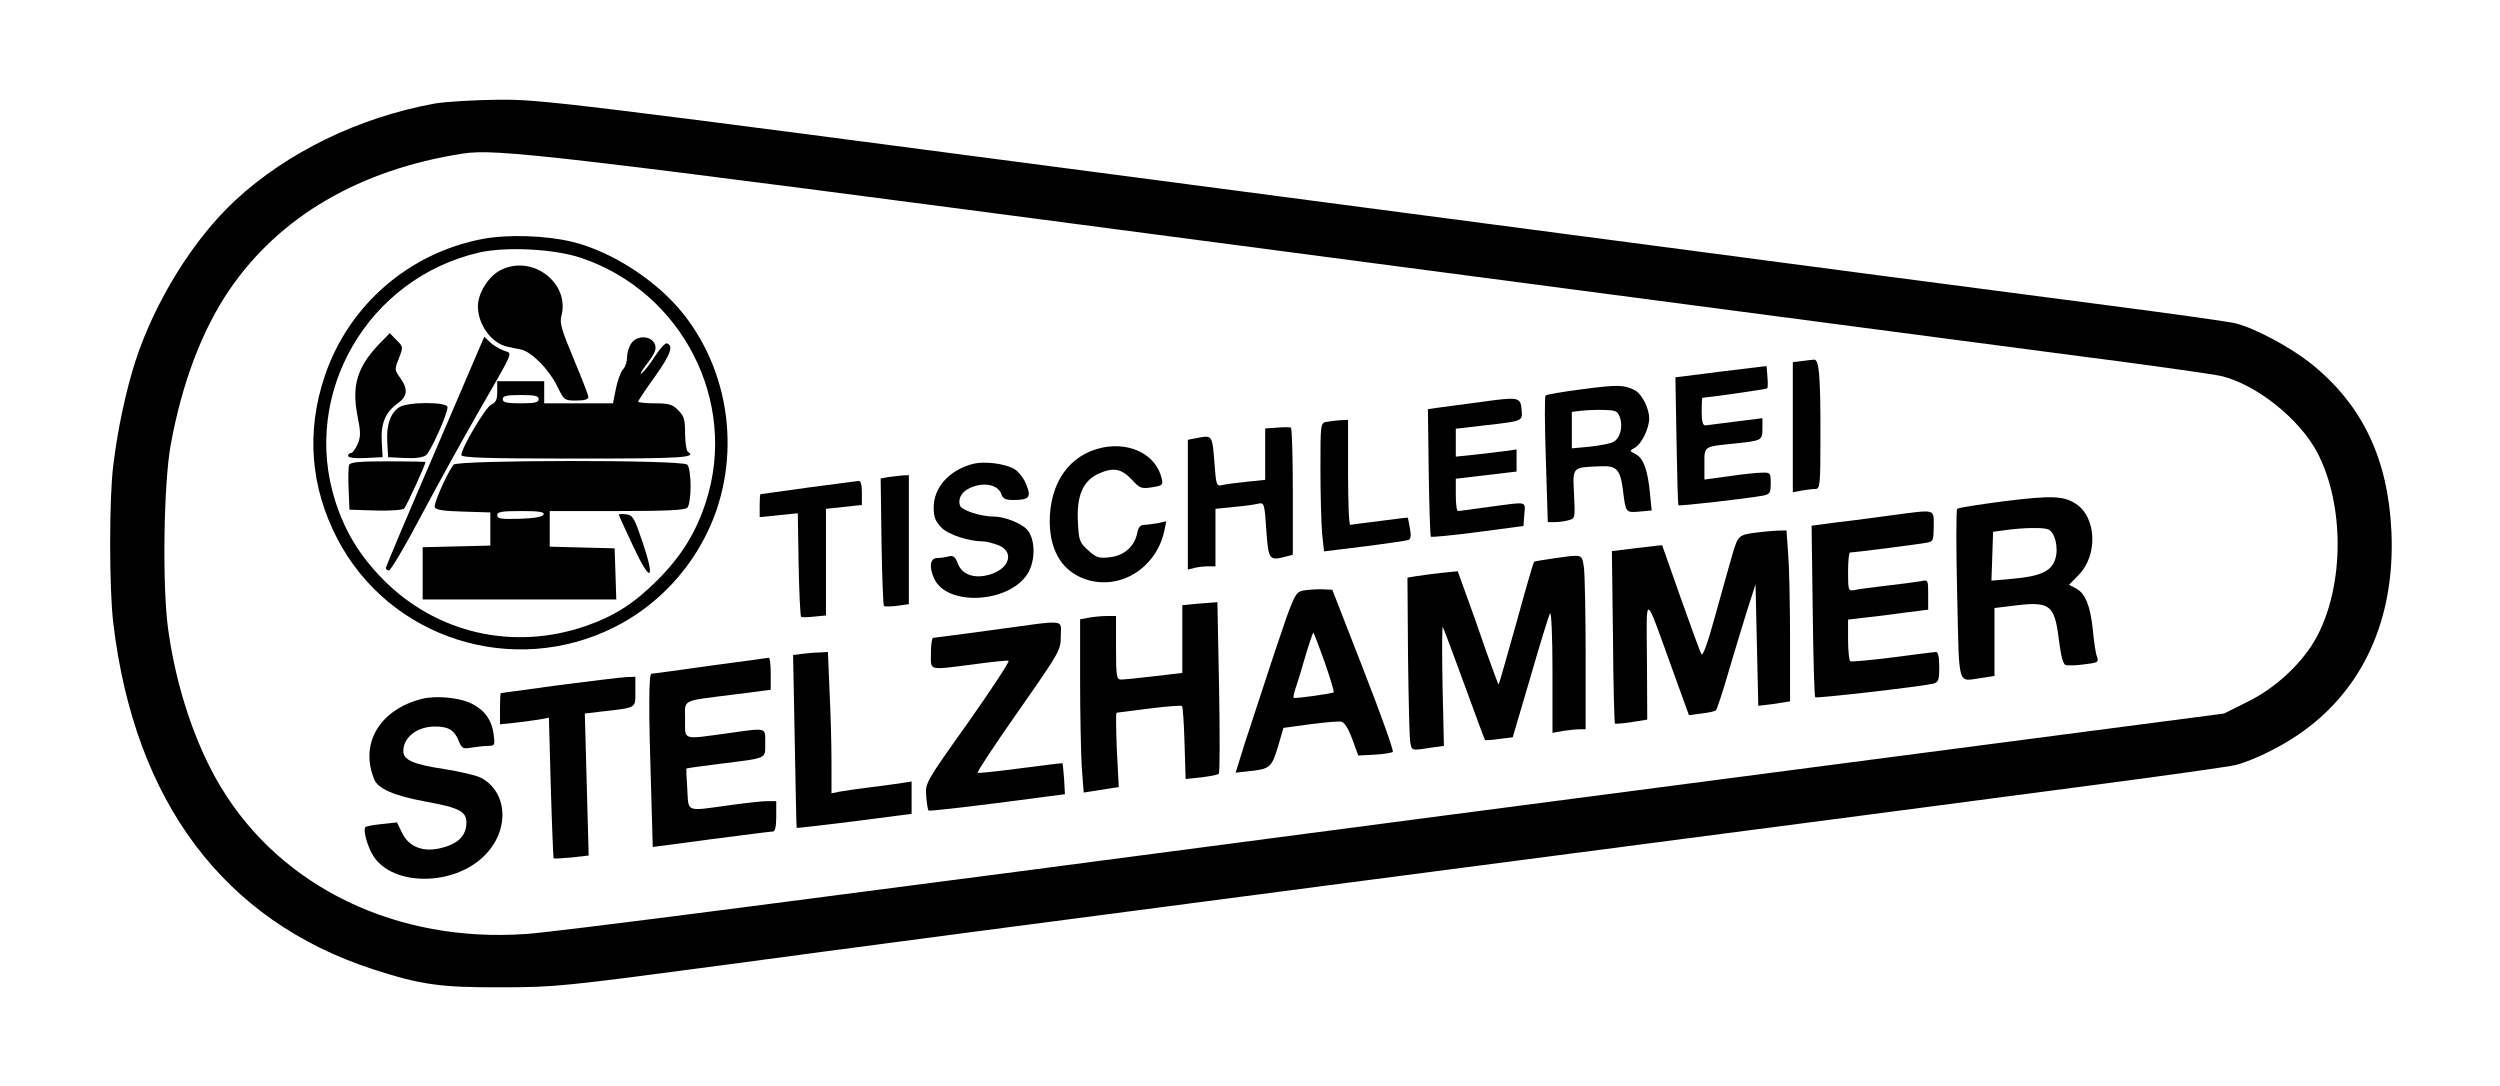
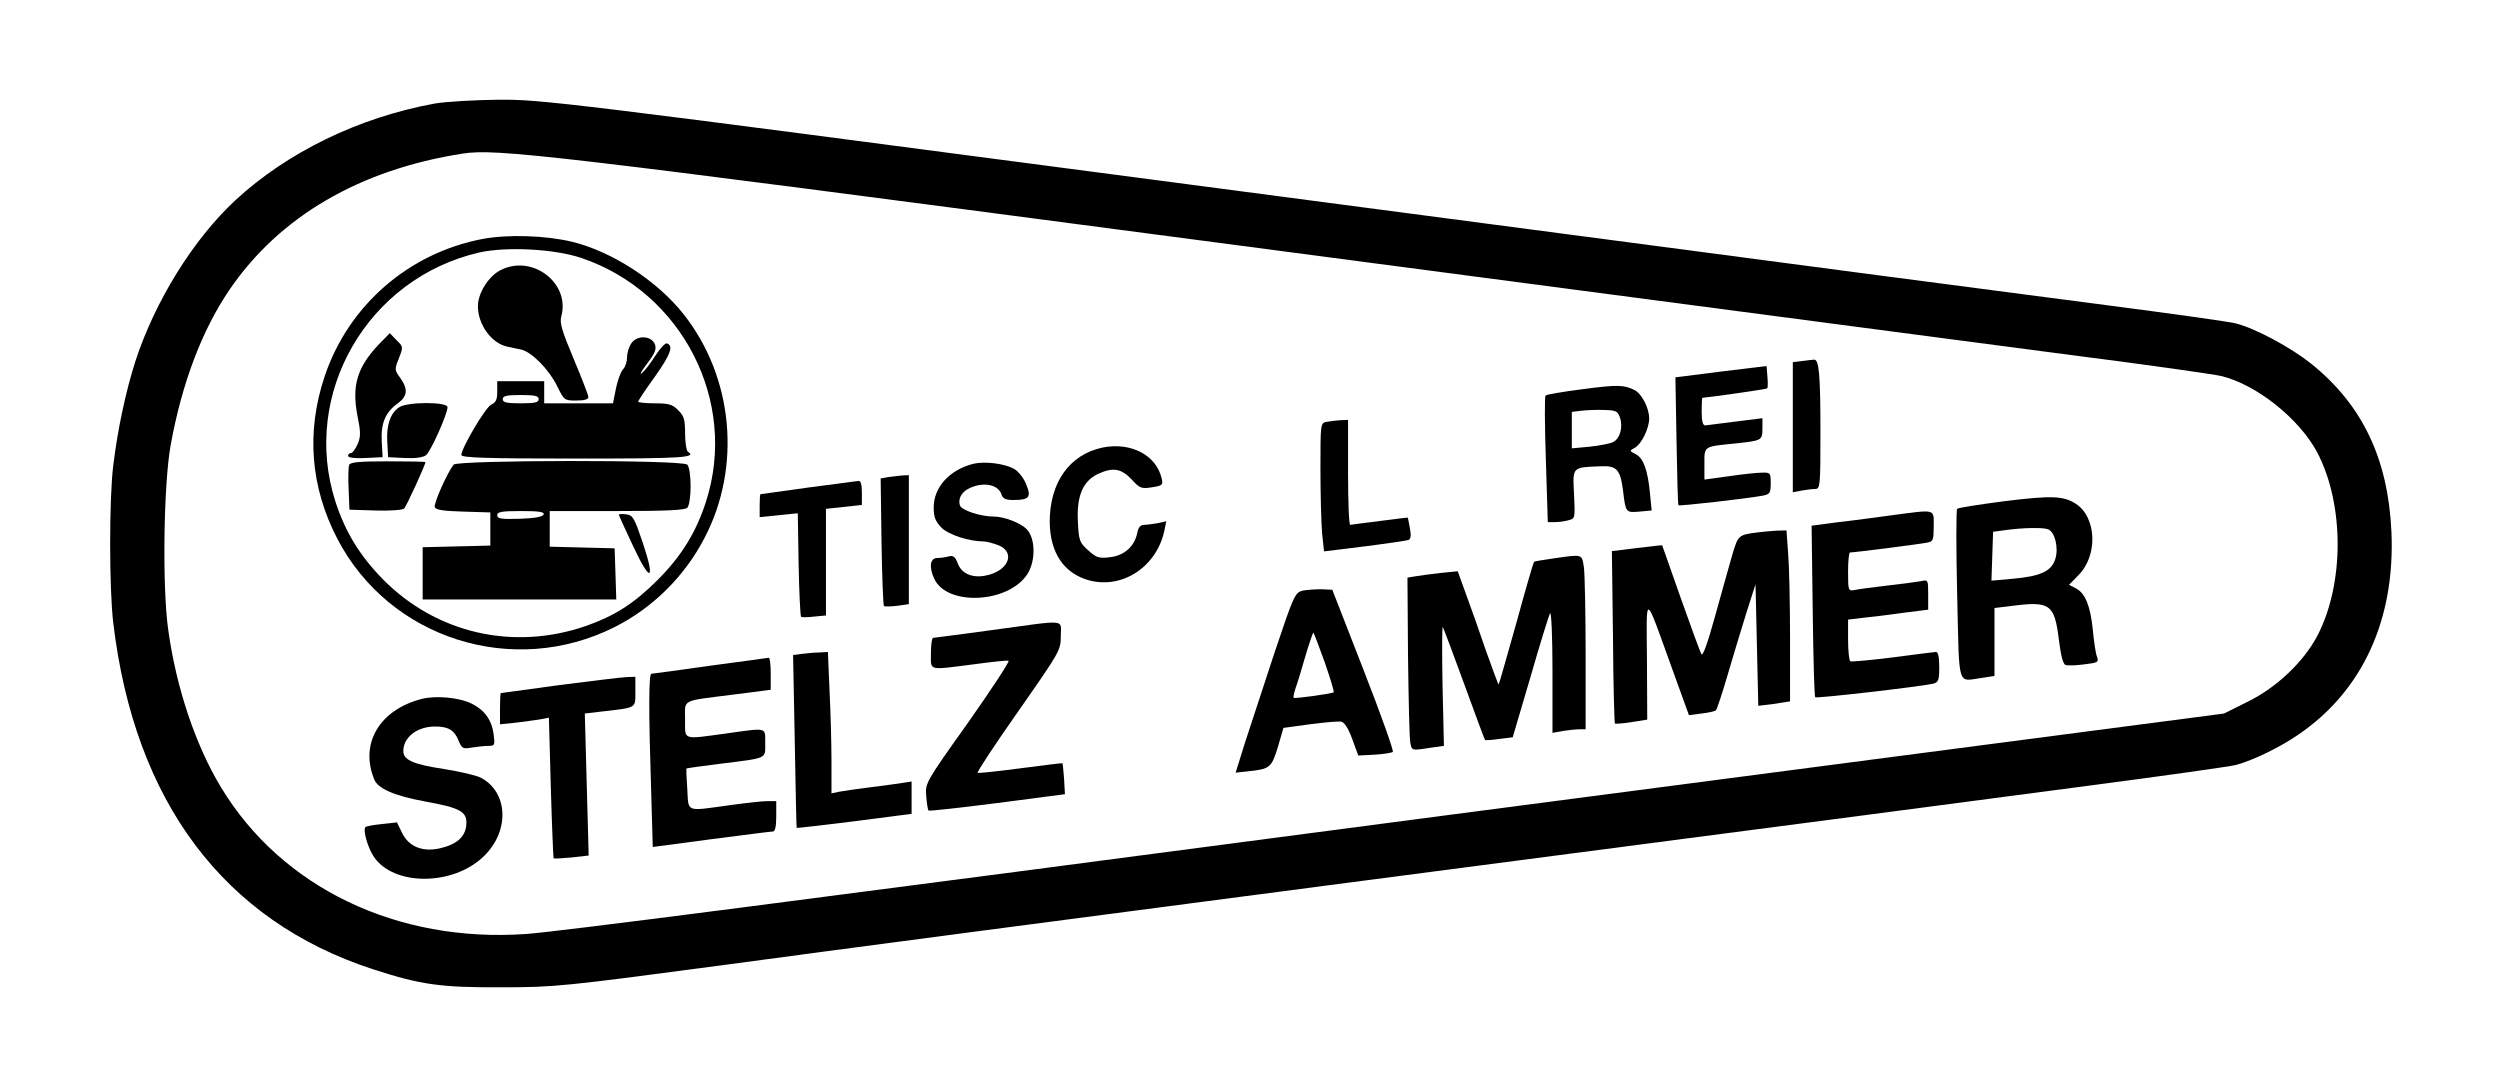
<svg xmlns="http://www.w3.org/2000/svg" version="1.0" width="905pt" height="393pt" viewBox="0 0 905 393" preserveAspectRatio="xMidYMid meet">
  <g transform="translate(0,393) scale(0.1,-0.1)" fill="#000000" stroke="none">
    <path d="M1573 3555 c-274 -50 -533 -176 -721 -350 -152 -141 -291 -365 -362 -583 -34 -106 -64 -245 -80 -377 -15 -119 -15 -444 0 -570 77 -647 400 -1078 941 -1254 173 -56 244 -66 464 -65 192 0 223 3 815 82 338 46 1335 177 2215 292 880 115 1737 227 1905 249 168 22 530 70 805 106 274 36 517 70 540 76 62 17 157 63 224 109 233 158 352 417 338 735 -12 264 -105 459 -290 608 -74 59 -200 127 -272 146 -22 6 -229 35 -460 65 -231 30 -609 80 -840 110 -231 31 -1412 186 -2625 346 -2141 282 -2210 290 -2365 289 -88 -1 -192 -7 -232 -14z m2657 -480 c1235 -163 2362 -311 2505 -330 143 -19 485 -64 760 -100 275 -35 520 -70 545 -76 127 -30 283 -154 348 -276 99 -188 99 -478 0 -666 -50 -94 -147 -186 -251 -237 l-86 -43 -1208 -158 c-664 -87 -1397 -183 -1628 -213 -2459 -324 -3199 -419 -3310 -427 -468 -33 -886 168 -1105 531 -92 152 -162 360 -191 570 -22 154 -17 527 9 670 41 224 113 414 212 560 181 266 472 436 845 494 121 19 318 -4 2555 -299z" />
    <path d="M1747 3065 c-268 -51 -486 -241 -572 -498 -67 -201 -51 -400 46 -587 188 -362 636 -505 1004 -320 137 69 253 183 325 322 135 257 105 582 -75 810 -95 121 -260 228 -405 263 -97 23 -232 27 -323 10z m358 -69 c365 -124 567 -519 451 -881 -36 -112 -89 -198 -176 -285 -85 -85 -156 -130 -259 -166 -263 -91 -542 -27 -736 170 -83 85 -136 172 -171 281 -125 390 117 808 521 901 99 22 273 13 370 -20z" />
    <path d="M1810 2951 c-42 -22 -80 -83 -80 -129 0 -67 49 -135 107 -147 12 -3 34 -7 48 -10 39 -8 101 -71 131 -131 26 -53 27 -54 70 -54 29 0 44 4 44 13 0 6 -24 68 -53 137 -43 103 -52 132 -45 155 33 122 -108 227 -222 166z" />
    <path d="M1370 2682 c-77 -82 -97 -148 -76 -257 12 -59 12 -75 1 -102 -8 -18 -19 -33 -24 -33 -6 0 -11 -5 -11 -10 0 -7 24 -10 63 -8 l62 3 -3 56 c-4 66 13 107 58 139 35 25 38 51 9 92 -21 28 -21 31 -5 71 16 41 16 42 -9 66 l-24 25 -41 -42z" />
-     <path d="M1576 2298 c-98 -227 -178 -417 -179 -423 -1 -5 4 -10 11 -10 6 0 59 88 115 195 57 107 149 274 204 370 140 244 129 218 96 231 -15 6 -38 19 -49 30 l-21 20 -177 -413z" />
    <path d="M2286 2688 c-9 -12 -16 -35 -16 -51 0 -16 -6 -35 -14 -43 -8 -8 -20 -39 -26 -69 l-11 -55 -125 0 -124 0 0 40 0 40 -85 0 -85 0 0 -38 c0 -29 -5 -39 -22 -47 -21 -10 -107 -156 -108 -182 0 -10 90 -13 415 -13 384 0 440 3 405 25 -5 3 -10 33 -10 66 0 50 -4 64 -25 84 -20 21 -34 25 -85 25 -33 0 -60 3 -60 6 0 3 27 44 61 91 57 80 68 112 43 120 -6 2 -25 -19 -42 -45 -17 -27 -39 -56 -49 -63 -9 -8 -1 8 19 34 29 38 35 53 29 70 -12 32 -64 35 -85 5z m-336 -203 c0 -12 -14 -15 -65 -15 -51 0 -65 3 -65 15 0 12 14 15 65 15 51 0 65 -3 65 -15z" />
    <path d="M1444 2455 c-31 -21 -46 -65 -42 -126 l3 -54 60 -3 c38 -2 66 2 77 10 17 13 78 149 78 174 0 20 -148 20 -176 -1z" />
    <path d="M1264 2247 c-3 -8 -4 -47 -2 -88 l3 -74 94 -3 c52 -2 99 2 104 7 8 8 77 158 77 168 0 2 -61 3 -135 3 -104 0 -137 -3 -141 -13z" />
    <path d="M1642 2248 c-23 -30 -73 -141 -68 -154 4 -10 32 -14 103 -16 l98 -3 0 -60 0 -60 -122 -3 -123 -3 0 -94 0 -95 350 0 351 0 -3 93 -3 92 -117 3 -118 3 0 64 0 65 243 0 c176 0 246 3 255 12 7 7 12 40 12 78 0 38 -5 71 -12 78 -18 18 -831 17 -846 0z m326 -180 c-3 -9 -32 -14 -86 -16 -68 -2 -82 0 -82 13 0 12 15 15 86 15 64 0 85 -3 82 -12z" />
    <path d="M2240 2067 c0 -2 23 -53 51 -112 63 -136 83 -131 36 10 -31 91 -36 100 -60 103 -15 2 -27 1 -27 -1z" />
    <path d="M6523 2623 l-33 -4 0 -236 0 -235 31 6 c17 3 40 6 50 6 18 0 19 11 19 204 0 212 -5 267 -24 264 -6 0 -26 -3 -43 -5z" />
    <path d="M6230 2585 l-165 -21 4 -229 c2 -127 5 -232 7 -234 3 -4 255 25 307 35 24 5 27 10 27 45 0 37 -1 39 -32 38 -18 0 -72 -6 -120 -13 l-88 -12 0 57 c0 65 -5 62 115 74 93 10 95 11 95 54 l0 37 -97 -12 c-54 -7 -104 -13 -110 -14 -9 0 -13 16 -13 50 0 28 1 50 3 50 20 1 232 31 234 34 3 2 3 21 1 43 l-3 38 -165 -20z" />
    <path d="M5728 2521 c-70 -9 -130 -19 -133 -23 -4 -3 -3 -108 1 -232 l7 -226 26 0 c14 0 37 3 50 7 23 6 23 8 19 94 -5 100 -8 97 96 101 58 3 71 -11 81 -85 10 -84 10 -83 60 -79 l44 4 -6 61 c-8 86 -24 129 -52 143 -23 12 -23 12 -3 23 24 13 52 70 52 106 0 38 -27 90 -53 103 -39 19 -60 20 -189 3z m136 -102 c12 -34 1 -76 -24 -89 -11 -6 -49 -13 -85 -17 l-65 -6 0 66 0 66 33 4 c17 2 54 4 82 3 44 -1 51 -4 59 -27z" />
-     <path d="M5355 2474 c-55 -7 -119 -16 -143 -19 l-43 -6 3 -229 c2 -126 5 -230 8 -233 3 -2 79 5 170 17 l165 22 3 42 c4 49 14 46 -128 27 -58 -8 -108 -15 -112 -15 -5 0 -8 26 -8 59 l0 58 110 13 110 13 0 40 0 40 -42 -6 c-24 -3 -73 -9 -110 -13 l-68 -7 0 50 0 51 103 12 c142 16 139 15 135 58 -4 45 -10 46 -153 26z" />
    <path d="M4803 2403 c-23 -4 -23 -6 -23 -171 0 -92 3 -196 6 -233 l7 -65 146 18 c80 10 152 21 159 23 9 3 11 16 6 42 -4 21 -7 39 -8 39 0 1 -46 -5 -101 -12 -55 -7 -103 -13 -107 -14 -5 0 -8 86 -8 190 l0 190 -27 -1 c-16 -1 -38 -4 -50 -6z" />
-     <path d="M4623 2382 l-43 -3 0 -93 0 -93 -67 -7 c-38 -4 -78 -9 -89 -12 -20 -5 -22 -1 -28 85 -8 97 -7 96 -65 85 l-31 -6 0 -235 0 -235 23 6 c12 3 34 6 50 6 l27 0 0 104 0 104 68 7 c37 3 77 9 88 12 20 4 22 0 28 -96 8 -110 10 -112 74 -95 l22 6 0 229 c0 125 -3 229 -7 231 -5 2 -27 2 -50 0z" />
    <path d="M3992 2310 c-120 -25 -192 -126 -192 -269 1 -112 51 -187 143 -212 120 -32 244 49 272 180 l7 34 -32 -7 c-18 -3 -40 -6 -50 -6 -11 0 -20 -10 -23 -29 -10 -49 -47 -82 -98 -88 -41 -5 -50 -2 -80 25 -31 28 -34 35 -37 104 -5 92 18 146 72 172 54 25 84 21 122 -19 30 -33 36 -35 74 -29 39 6 41 9 35 33 -20 84 -111 131 -213 111z" />
    <path d="M3523 2251 c-86 -22 -143 -85 -143 -158 0 -35 6 -50 28 -73 26 -26 100 -50 153 -50 11 0 35 -7 54 -14 64 -27 34 -95 -49 -110 -47 -9 -86 8 -99 45 -9 23 -16 29 -32 25 -11 -3 -30 -6 -42 -6 -26 0 -31 -32 -11 -75 45 -99 265 -90 336 15 32 48 31 132 -2 165 -22 22 -81 45 -118 45 -49 0 -117 23 -123 40 -9 30 12 58 53 70 45 14 87 1 97 -29 5 -16 15 -21 43 -21 58 0 66 10 47 56 -8 22 -28 47 -43 56 -34 20 -107 29 -149 19z" />
    <path d="M3216 2203 l-28 -5 3 -228 c2 -126 6 -231 9 -234 3 -2 24 -2 48 1 l42 6 0 233 0 234 -22 -1 c-13 -1 -36 -4 -52 -6z" />
    <path d="M2925 2165 c-93 -13 -171 -24 -172 -24 -2 -1 -3 -19 -3 -42 l0 -41 69 7 69 7 3 -185 c2 -102 6 -187 9 -190 3 -2 24 -2 48 1 l42 4 0 193 0 193 65 7 65 7 0 44 c0 29 -4 44 -12 43 -7 -1 -89 -12 -183 -24z" />
    <path d="M7258 2116 c-91 -12 -170 -24 -173 -28 -4 -4 -4 -145 0 -313 8 -342 -1 -311 89 -299 l46 7 0 123 0 123 58 7 c143 19 159 8 175 -121 7 -56 15 -89 24 -92 7 -3 38 -2 68 2 50 6 53 8 46 28 -5 12 -11 56 -15 97 -9 87 -27 132 -61 150 l-25 13 34 35 c71 71 66 209 -9 258 -45 29 -86 31 -257 10z m156 -102 c25 -10 39 -68 26 -108 -14 -44 -53 -62 -153 -71 l-78 -7 3 88 3 89 45 6 c64 9 136 10 154 3z" />
    <path d="M6850 2065 c-52 -7 -139 -19 -194 -25 l-98 -13 4 -308 c2 -169 6 -310 9 -313 5 -5 377 38 427 49 19 5 22 12 22 60 0 38 -4 55 -12 55 -7 -1 -78 -9 -158 -20 -79 -10 -148 -16 -152 -14 -4 3 -8 38 -8 78 l0 73 58 7 c31 3 96 11 145 18 l87 11 0 54 c0 54 0 55 -27 49 -16 -3 -71 -10 -123 -16 -52 -6 -105 -13 -117 -16 -22 -4 -23 -2 -23 66 0 38 3 70 7 70 15 0 259 31 281 36 20 4 22 10 22 59 0 64 10 61 -150 40z" />
    <path d="M6365 2003 c-72 -9 -73 -10 -94 -81 -11 -37 -38 -136 -62 -221 -28 -102 -45 -148 -50 -139 -5 9 -38 100 -75 204 -36 104 -67 189 -67 190 -1 1 -42 -4 -92 -10 l-90 -11 4 -310 c1 -170 5 -312 7 -314 2 -2 29 0 61 5 l56 9 -1 215 c-2 247 -10 249 88 -22 l64 -177 45 6 c26 3 49 8 53 12 3 3 23 62 43 131 20 69 51 170 68 225 l32 100 5 -220 5 -220 25 3 c14 1 40 5 58 8 l32 5 0 227 c0 125 -3 264 -7 310 l-6 82 -36 -1 c-20 -1 -49 -4 -66 -6z" />
    <path d="M5620 1908 c-35 -5 -66 -10 -67 -12 -2 -2 -31 -101 -64 -222 -34 -120 -62 -220 -64 -222 -1 -1 -21 53 -45 120 -23 68 -56 161 -73 207 l-30 83 -61 -6 c-33 -4 -74 -9 -91 -12 l-30 -5 2 -282 c2 -155 5 -296 8 -313 6 -33 2 -32 86 -19 l36 5 -5 218 c-2 119 -2 215 1 212 2 -3 37 -95 77 -205 40 -110 74 -202 76 -204 1 -1 25 0 51 4 l49 6 64 217 c34 119 67 224 71 232 5 8 9 -86 9 -209 l0 -224 38 7 c20 3 47 6 60 6 l22 0 0 269 c0 147 -3 289 -6 315 -8 52 -2 50 -114 34z" />
    <path d="M4716 1792 c-28 -7 -32 -15 -103 -227 -40 -121 -88 -268 -107 -326 l-33 -106 46 5 c78 8 84 13 107 88 l20 69 95 13 c52 7 102 11 113 10 12 -2 26 -22 41 -63 l22 -60 59 3 c33 2 62 7 66 10 4 4 -44 138 -106 297 l-113 290 -39 2 c-21 0 -52 -2 -68 -5z m79 -258 c20 -58 35 -107 33 -110 -5 -5 -141 -24 -145 -20 -2 1 1 16 6 32 6 16 22 68 36 117 14 48 28 87 29 87 2 0 20 -48 41 -106z" />
-     <path d="M4318 1743 l-38 -4 0 -123 0 -122 -102 -12 c-57 -7 -111 -12 -120 -12 -16 0 -18 12 -18 115 l0 115 -34 0 c-18 0 -48 -3 -65 -6 l-31 -6 0 -223 c0 -122 3 -263 6 -313 l7 -91 26 4 c14 2 43 7 63 10 l38 6 -7 134 c-3 74 -4 135 -1 135 2 0 55 7 118 15 62 8 116 12 119 9 3 -3 7 -63 9 -134 l4 -130 57 6 c31 4 59 9 63 13 4 3 4 144 1 314 l-6 307 -26 -2 c-14 -1 -43 -3 -63 -5z" />
    <path d="M3590 1649 c-113 -15 -208 -28 -212 -28 -5 -1 -8 -26 -8 -56 0 -65 -13 -61 154 -40 65 9 122 15 127 13 5 -2 -61 -102 -146 -223 -156 -219 -156 -220 -152 -268 2 -26 6 -49 8 -51 2 -3 114 10 249 27 l245 32 -3 55 c-2 30 -5 56 -6 57 -1 1 -68 -7 -150 -18 -82 -11 -152 -18 -157 -17 -4 2 62 102 147 223 151 216 154 221 154 272 0 63 29 60 -250 22z" />
    <path d="M2903 1563 l-32 -4 6 -312 c3 -172 6 -313 7 -314 1 -1 95 10 209 24 l207 27 0 58 0 59 -32 -5 c-18 -3 -71 -10 -118 -16 -47 -6 -97 -13 -112 -16 l-28 -6 0 114 c0 62 -3 177 -7 256 l-6 142 -31 -2 c-17 0 -45 -3 -63 -5z" />
    <path d="M2570 1520 c-113 -16 -208 -29 -212 -29 -10 -1 -10 -142 -1 -417 l6 -210 211 28 c116 15 217 28 224 28 8 0 12 18 12 55 l0 55 -32 0 c-18 0 -80 -7 -138 -15 -160 -22 -147 -27 -152 58 -3 39 -4 73 -3 75 1 1 55 9 121 17 176 22 164 17 164 75 0 58 10 56 -140 35 -162 -22 -150 -26 -150 50 0 76 -18 66 178 91 l132 17 0 58 c0 33 -3 58 -7 58 -5 -1 -100 -14 -213 -29z" />
    <path d="M2025 1450 c-115 -16 -211 -29 -212 -29 -2 -1 -3 -26 -3 -57 l0 -56 58 6 c31 4 71 9 88 12 l31 6 7 -254 c4 -139 9 -254 10 -255 2 -2 31 0 65 3 l62 7 -7 257 -7 257 59 7 c131 15 124 11 124 72 l0 54 -32 -1 c-18 -1 -127 -14 -243 -29z" />
    <path d="M1527 1400 c-153 -39 -226 -162 -172 -292 13 -33 74 -59 182 -79 132 -24 155 -37 151 -86 -4 -43 -35 -70 -96 -84 -62 -14 -112 6 -136 55 l-19 39 -54 -6 c-31 -3 -57 -8 -60 -11 -10 -10 8 -74 30 -107 71 -107 287 -107 398 1 95 91 89 233 -11 285 -16 8 -75 22 -132 31 -112 17 -148 33 -148 65 0 50 50 89 115 89 48 0 70 -13 85 -51 12 -29 16 -31 49 -25 20 3 47 6 60 6 22 0 23 3 18 42 -7 52 -33 88 -80 111 -44 22 -128 30 -180 17z" />
  </g>
</svg>